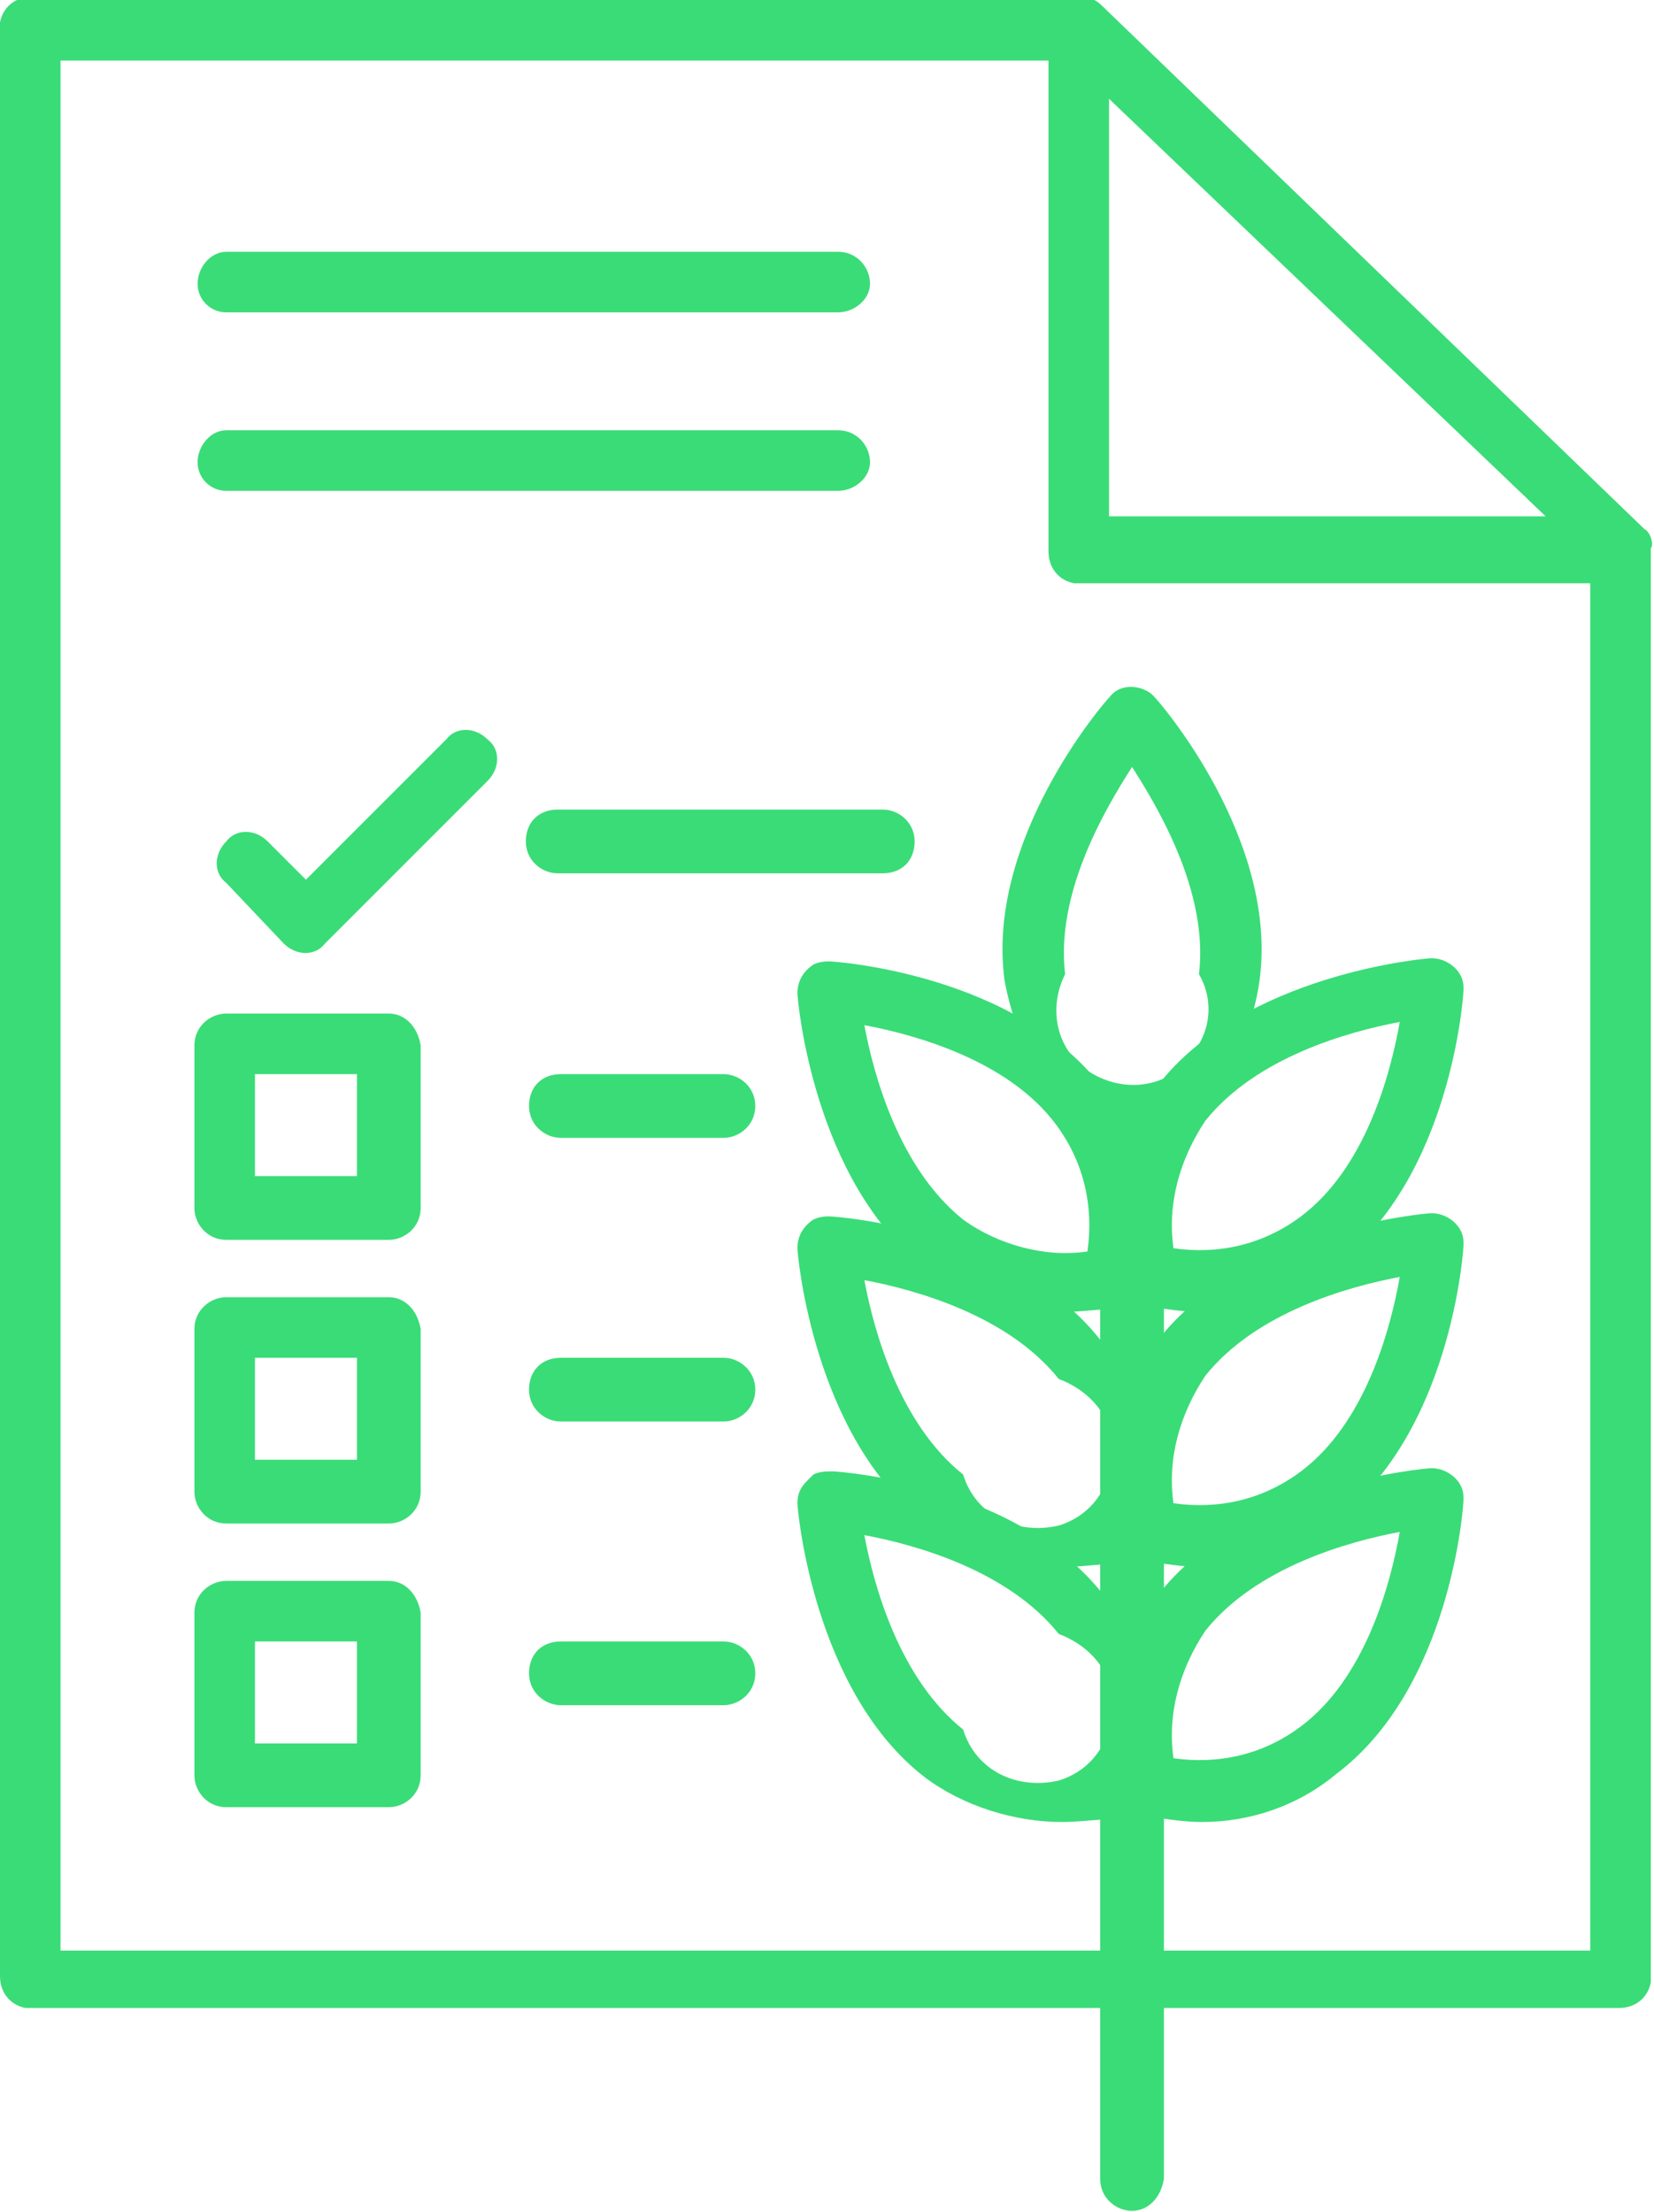
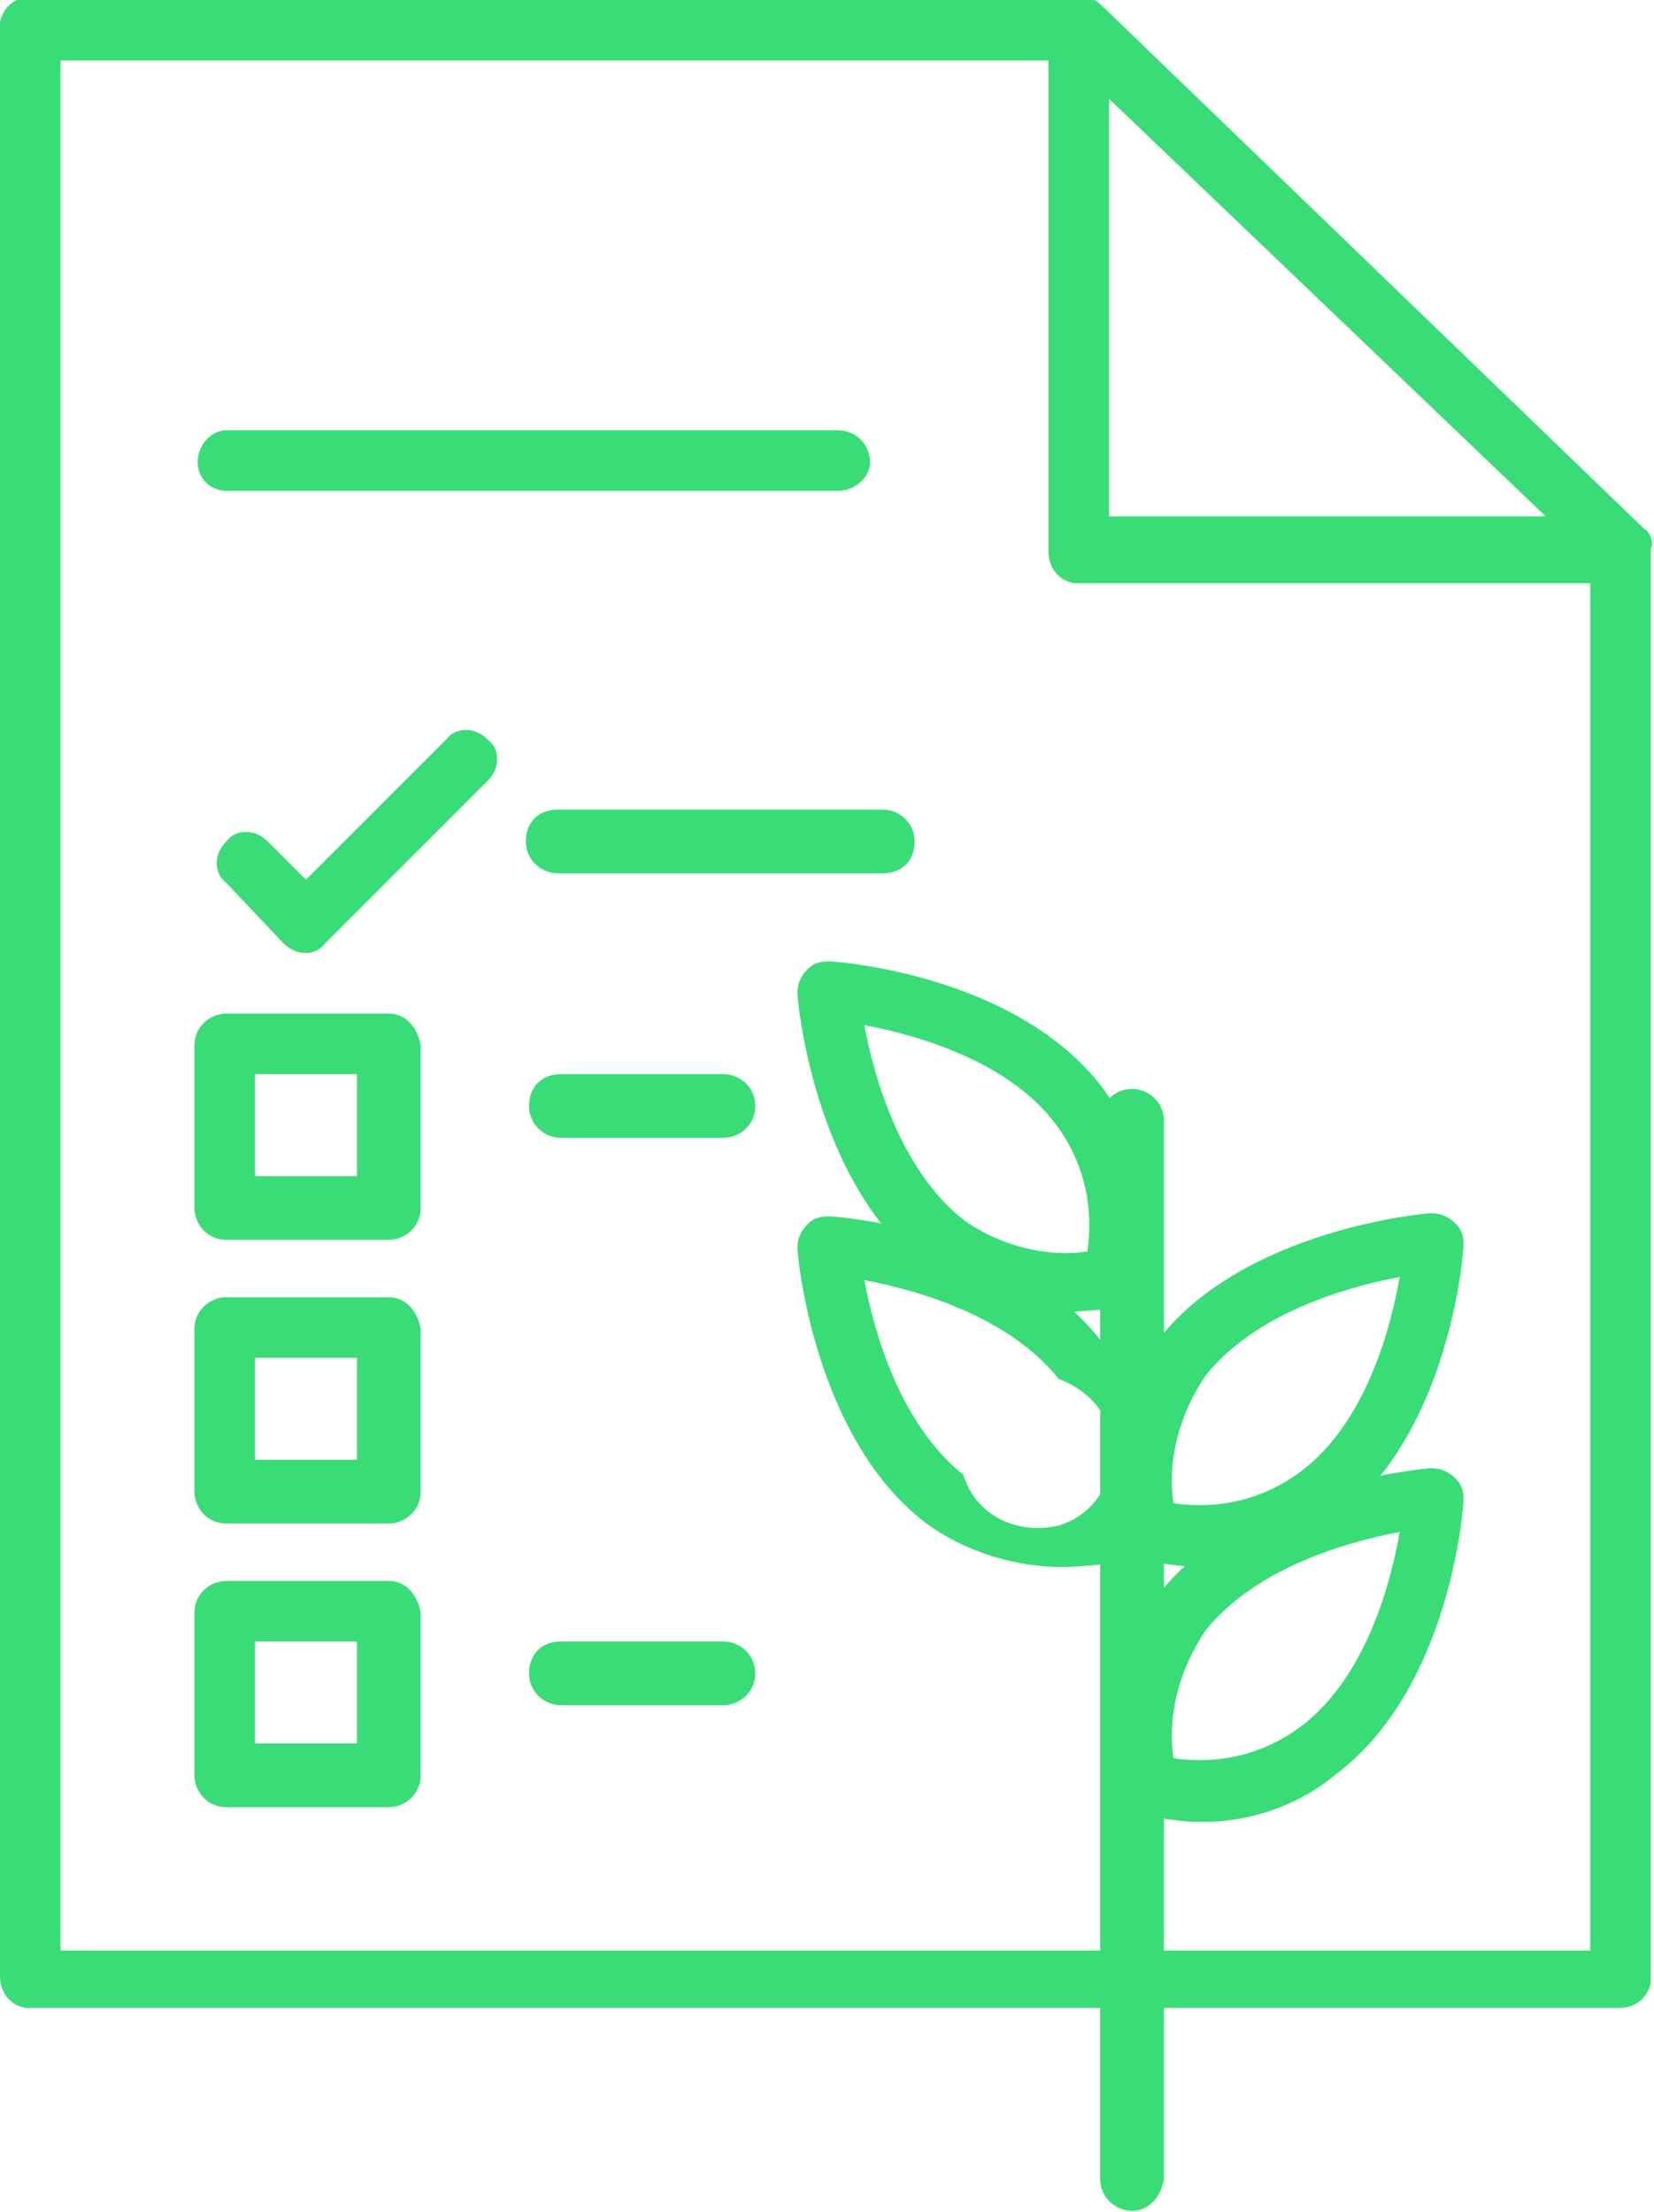
<svg xmlns="http://www.w3.org/2000/svg" version="1.1" id="Grupo_213" x="0px" y="0px" viewBox="-394 262.9 51.9 69.4" style="enable-background:new -394 262.9 51.9 69.4;" xml:space="preserve">
  <style type="text/css">
	.st0{fill:#3ADC77;}
</style>
-   <path id="Trazado_1042" class="st0" d="M-367.7,270.8h-19.2c-0.5,0-0.9,0.5-0.9,1c0,0.5,0.4,0.9,0.9,0.9h19.2c0.5,0,1-0.4,1-0.9  S-367.1,270.8-367.7,270.8C-367.7,270.8-367.7,270.8-367.7,270.8z" />
  <path id="Trazado_1043" class="st0" d="M-367.7,276.4h-19.2c-0.5,0-0.9,0.5-0.9,1c0,0.5,0.4,0.9,0.9,0.9h19.2c0.5,0,1-0.4,1-0.9  S-367.1,276.4-367.7,276.4C-367.7,276.4-367.7,276.4-367.7,276.4z" />
  <path id="Trazado_1044" class="st0" d="M-342.4,279.5l-17-16.4c-0.2-0.2-0.4-0.3-0.7-0.3H-393c-0.5,0-0.9,0.3-1,0.8c0,0,0,0.1,0,0.1  v61.2c0,0.5,0.3,0.9,0.8,1c0,0,0.1,0,0.1,0h49.9c0.5,0,0.9-0.3,1-0.8c0,0,0-0.1,0-0.1v-44.9C-342.1,280-342.2,279.6-342.4,279.5z   M-359.2,266l13.7,13.1h-13.7V266z M-344.1,324.1h-48v-2.4l0,0v-56.9h31v15.4c0,0.5,0.3,0.9,0.8,1c0,0,0.1,0,0.1,0h16.1  L-344.1,324.1z" />
  <path id="Trazado_1045" class="st0" d="M-385.1,292.5c0.4,0.4,1,0.4,1.3,0c0,0,0,0,0,0l5.1-5.1c0.4-0.4,0.4-1,0-1.3  c-0.4-0.4-1-0.4-1.3,0l-4.4,4.4l-1.2-1.2c-0.4-0.4-1-0.4-1.3,0c-0.4,0.4-0.4,1,0,1.3L-385.1,292.5z" />
  <path id="Trazado_1046" class="st0" d="M-381.8,294.7h-5.1c-0.5,0-1,0.4-1,1v5.1c0,0.5,0.4,1,1,1h5.1c0.5,0,1-0.4,1-1v-5.1  C-380.9,295.1-381.3,294.7-381.8,294.7z M-382.8,299.8h-3.2v-3.2h3.2L-382.8,299.8z" />
  <path id="Trazado_1047" class="st0" d="M-381.8,303.6h-5.1c-0.5,0-1,0.4-1,1v5.1c0,0.5,0.4,1,1,1h5.1c0.5,0,1-0.4,1-1v-5.1  C-380.9,304-381.3,303.6-381.8,303.6z M-382.8,308.7h-3.2v-3.2h3.2L-382.8,308.7z" />
  <path id="Trazado_1048" class="st0" d="M-381.8,312.5h-5.1c-0.5,0-1,0.4-1,1v5.1c0,0.5,0.4,1,1,1h5.1c0.5,0,1-0.4,1-1v-5.1  C-380.9,312.9-381.3,312.5-381.8,312.5z M-382.8,317.6h-3.2v-3.2h3.2L-382.8,317.6z" />
  <g id="Grupo_212" transform="translate(25.022 21.564)">
    <path id="Trazado_1049" class="st0" d="M-383.5,310.7c-0.5,0-1-0.4-1-1v-33.2c0-0.5,0.4-1,1-1c0.5,0,1,0.4,1,1v33.2   C-382.6,310.3-383,310.7-383.5,310.7C-383.5,310.7-383.5,310.7-383.5,310.7z" />
-     <path id="Trazado_1050" class="st0" d="M-383.5,277.5c-0.2,0-0.4-0.1-0.5-0.2c-1.9-1.1-3.1-3-3.5-5.2c-0.6-4.4,3.1-8.7,3.3-8.9   c0.3-0.4,0.9-0.4,1.3-0.1c0,0,0.1,0.1,0.1,0.1c0.2,0.2,3.9,4.5,3.3,8.9c-0.3,2.2-1.6,4.1-3.5,5.2   C-383.2,277.4-383.3,277.5-383.5,277.5z M-383.5,265.4c-0.9,1.4-2.4,4-2.1,6.5c-0.6,1.2-0.2,2.6,1,3.2s2.6,0.2,3.2-1   c0.4-0.7,0.4-1.5,0-2.2C-381.1,269.4-382.6,266.8-383.5,265.4z" />
-     <path id="Trazado_1051" class="st0" d="M-381.3,282.5c-0.6,0-1.2-0.1-1.8-0.2c-0.4-0.1-0.7-0.4-0.8-0.8c-0.5-2.1-0.1-4.4,1.2-6.1   c2.7-3.5,8.4-4,8.6-4c0.5,0,1,0.4,1,0.9c0,0,0,0.1,0,0.1c0,0.2-0.4,5.9-4,8.6C-378.3,282-379.8,282.5-381.3,282.5z M-382.2,280.5   c1.4,0.2,2.8-0.1,4-1c2-1.5,2.8-4.4,3.1-6.1c-1.6,0.3-4.5,1.1-6.1,3.1C-382,277.7-382.4,279.1-382.2,280.5L-382.2,280.5z" />
    <path id="Trazado_1052" class="st0" d="M-381.3,290.5c-0.6,0-1.2-0.1-1.8-0.2c-0.4-0.1-0.7-0.4-0.8-0.8c-0.5-2.1-0.1-4.4,1.2-6.1   c2.7-3.5,8.4-4,8.6-4c0.5,0,1,0.4,1,0.9c0,0,0,0.1,0,0.1c0,0.2-0.4,5.9-4,8.6C-378.3,290-379.8,290.5-381.3,290.5z M-382.2,288.5   c1.4,0.2,2.8-0.1,4-1c2-1.5,2.8-4.4,3.1-6.1c-1.6,0.3-4.5,1.1-6.1,3.1C-382,285.7-382.4,287.1-382.2,288.5z" />
    <path id="Trazado_1053" class="st0" d="M-381.3,298.5c-0.6,0-1.2-0.1-1.8-0.2c-0.4-0.1-0.7-0.4-0.8-0.8c-0.5-2.1-0.1-4.4,1.2-6.1   c2.7-3.5,8.4-4,8.6-4c0.5,0,1,0.4,1,0.9c0,0,0,0.1,0,0.1c0,0.2-0.4,5.9-4,8.6C-378.3,298-379.8,298.5-381.3,298.5z M-382.2,296.5   c1.4,0.2,2.8-0.1,4-1c2-1.5,2.8-4.4,3.1-6.1c-1.6,0.3-4.5,1.1-6.1,3.1C-382,293.7-382.4,295.1-382.2,296.5L-382.2,296.5z" />
    <path id="Trazado_1054" class="st0" d="M-385.7,282.5c-1.5,0-3.1-0.5-4.3-1.4c-3.5-2.7-4-8.4-4-8.6c0-0.4,0.2-0.7,0.5-0.9l0,0   c0.2-0.1,0.4-0.1,0.5-0.1c0.2,0,5.9,0.4,8.6,4c1.3,1.8,1.8,4,1.2,6.1l0,0c-0.1,0.4-0.4,0.7-0.8,0.8   C-384.5,282.4-385.1,282.5-385.7,282.5z M-391.9,273.5c0.3,1.6,1.1,4.5,3.1,6.1c1.1,0.8,2.6,1.2,3.9,1c0.2-1.4-0.1-2.8-1-4   C-387.4,274.6-390.3,273.8-391.9,273.5L-391.9,273.5z" />
    <path id="Trazado_1055" class="st0" d="M-385.7,290.5c-1.5,0-3.1-0.5-4.3-1.4c-3.5-2.7-4-8.4-4-8.6c0-0.4,0.2-0.7,0.5-0.9l0,0   c0.2-0.1,0.4-0.1,0.5-0.1c0.2,0,5.9,0.4,8.6,4c1.3,1.8,1.8,4,1.2,6.1l0,0c-0.1,0.4-0.4,0.7-0.8,0.8   C-384.5,290.4-385.1,290.5-385.7,290.5z M-391.9,281.5c0.3,1.6,1.1,4.5,3.1,6.1c0.4,1.3,1.7,1.9,3,1.6c1.3-0.4,1.9-1.7,1.6-3   c-0.2-0.7-0.8-1.3-1.6-1.6C-387.4,282.6-390.3,281.8-391.9,281.5L-391.9,281.5z" />
-     <path id="Trazado_1056" class="st0" d="M-385.7,298.5c-1.5,0-3.1-0.5-4.3-1.4c-3.5-2.7-4-8.4-4-8.6c0-0.3,0.1-0.5,0.3-0.7   c0.1-0.1,0.1-0.1,0.2-0.2c0.2-0.1,0.4-0.1,0.6-0.1c0.2,0,5.9,0.4,8.6,4c1.3,1.8,1.8,4,1.2,6.1l0,0c-0.1,0.4-0.4,0.7-0.8,0.8   C-384.5,298.4-385.1,298.5-385.7,298.5z M-391.9,289.5c0.3,1.6,1.1,4.5,3.1,6.1c0.4,1.3,1.7,1.9,3,1.6c1.3-0.4,1.9-1.7,1.6-3   c-0.2-0.7-0.8-1.3-1.6-1.6C-387.4,290.6-390.3,289.8-391.9,289.5L-391.9,289.5z" />
  </g>
  <path id="Trazado_1057" class="st0" d="M-366.3,290.3h-10.2c-0.5,0-1-0.4-1-1s0.4-1,1-1h10.2c0.5,0,1,0.4,1,1  S-365.7,290.3-366.3,290.3L-366.3,290.3z" />
  <path id="Trazado_1058" class="st0" d="M-371.3,298.6h-5.1c-0.5,0-1-0.4-1-1s0.4-1,1-1h5.1c0.5,0,1,0.4,1,1  S-370.8,298.6-371.3,298.6z" />
-   <path id="Trazado_1059" class="st0" d="M-371.3,307.5h-5.1c-0.5,0-1-0.4-1-1s0.4-1,1-1h5.1c0.5,0,1,0.4,1,1  S-370.8,307.5-371.3,307.5z" />
  <path id="Trazado_1060" class="st0" d="M-371.3,316.4h-5.1c-0.5,0-1-0.4-1-1s0.4-1,1-1h5.1c0.5,0,1,0.4,1,1  S-370.8,316.4-371.3,316.4z" />
</svg>